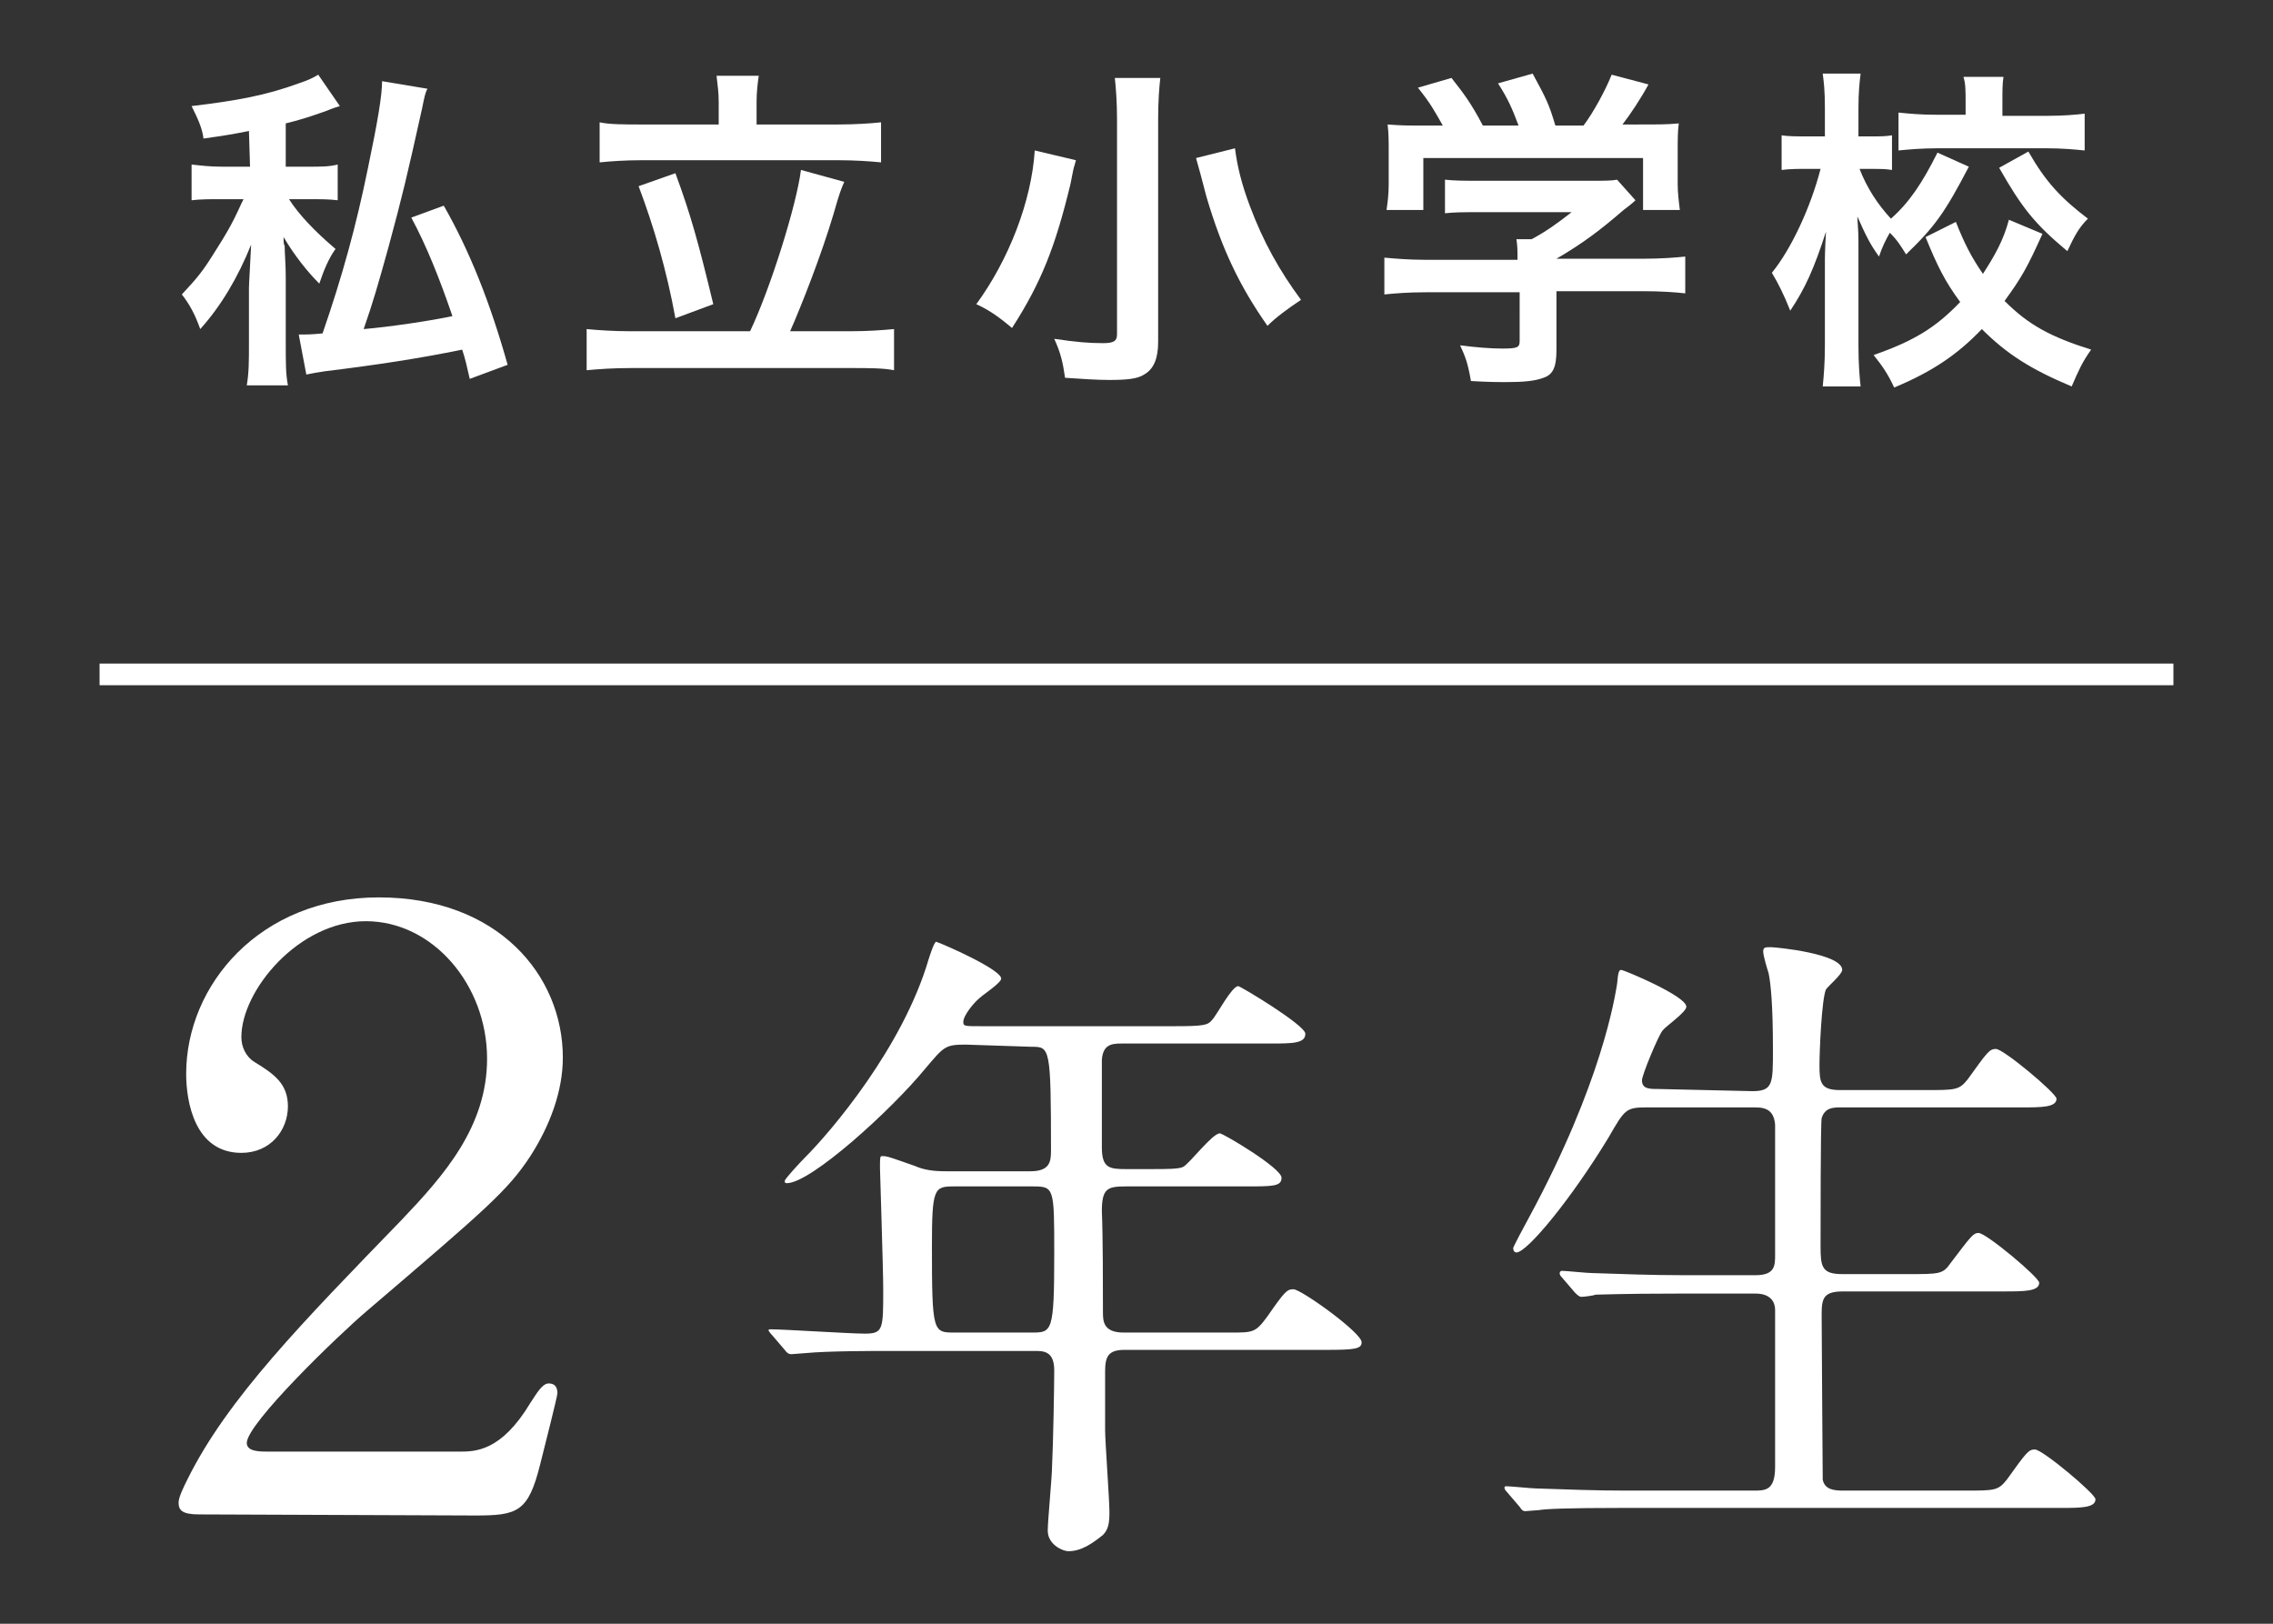
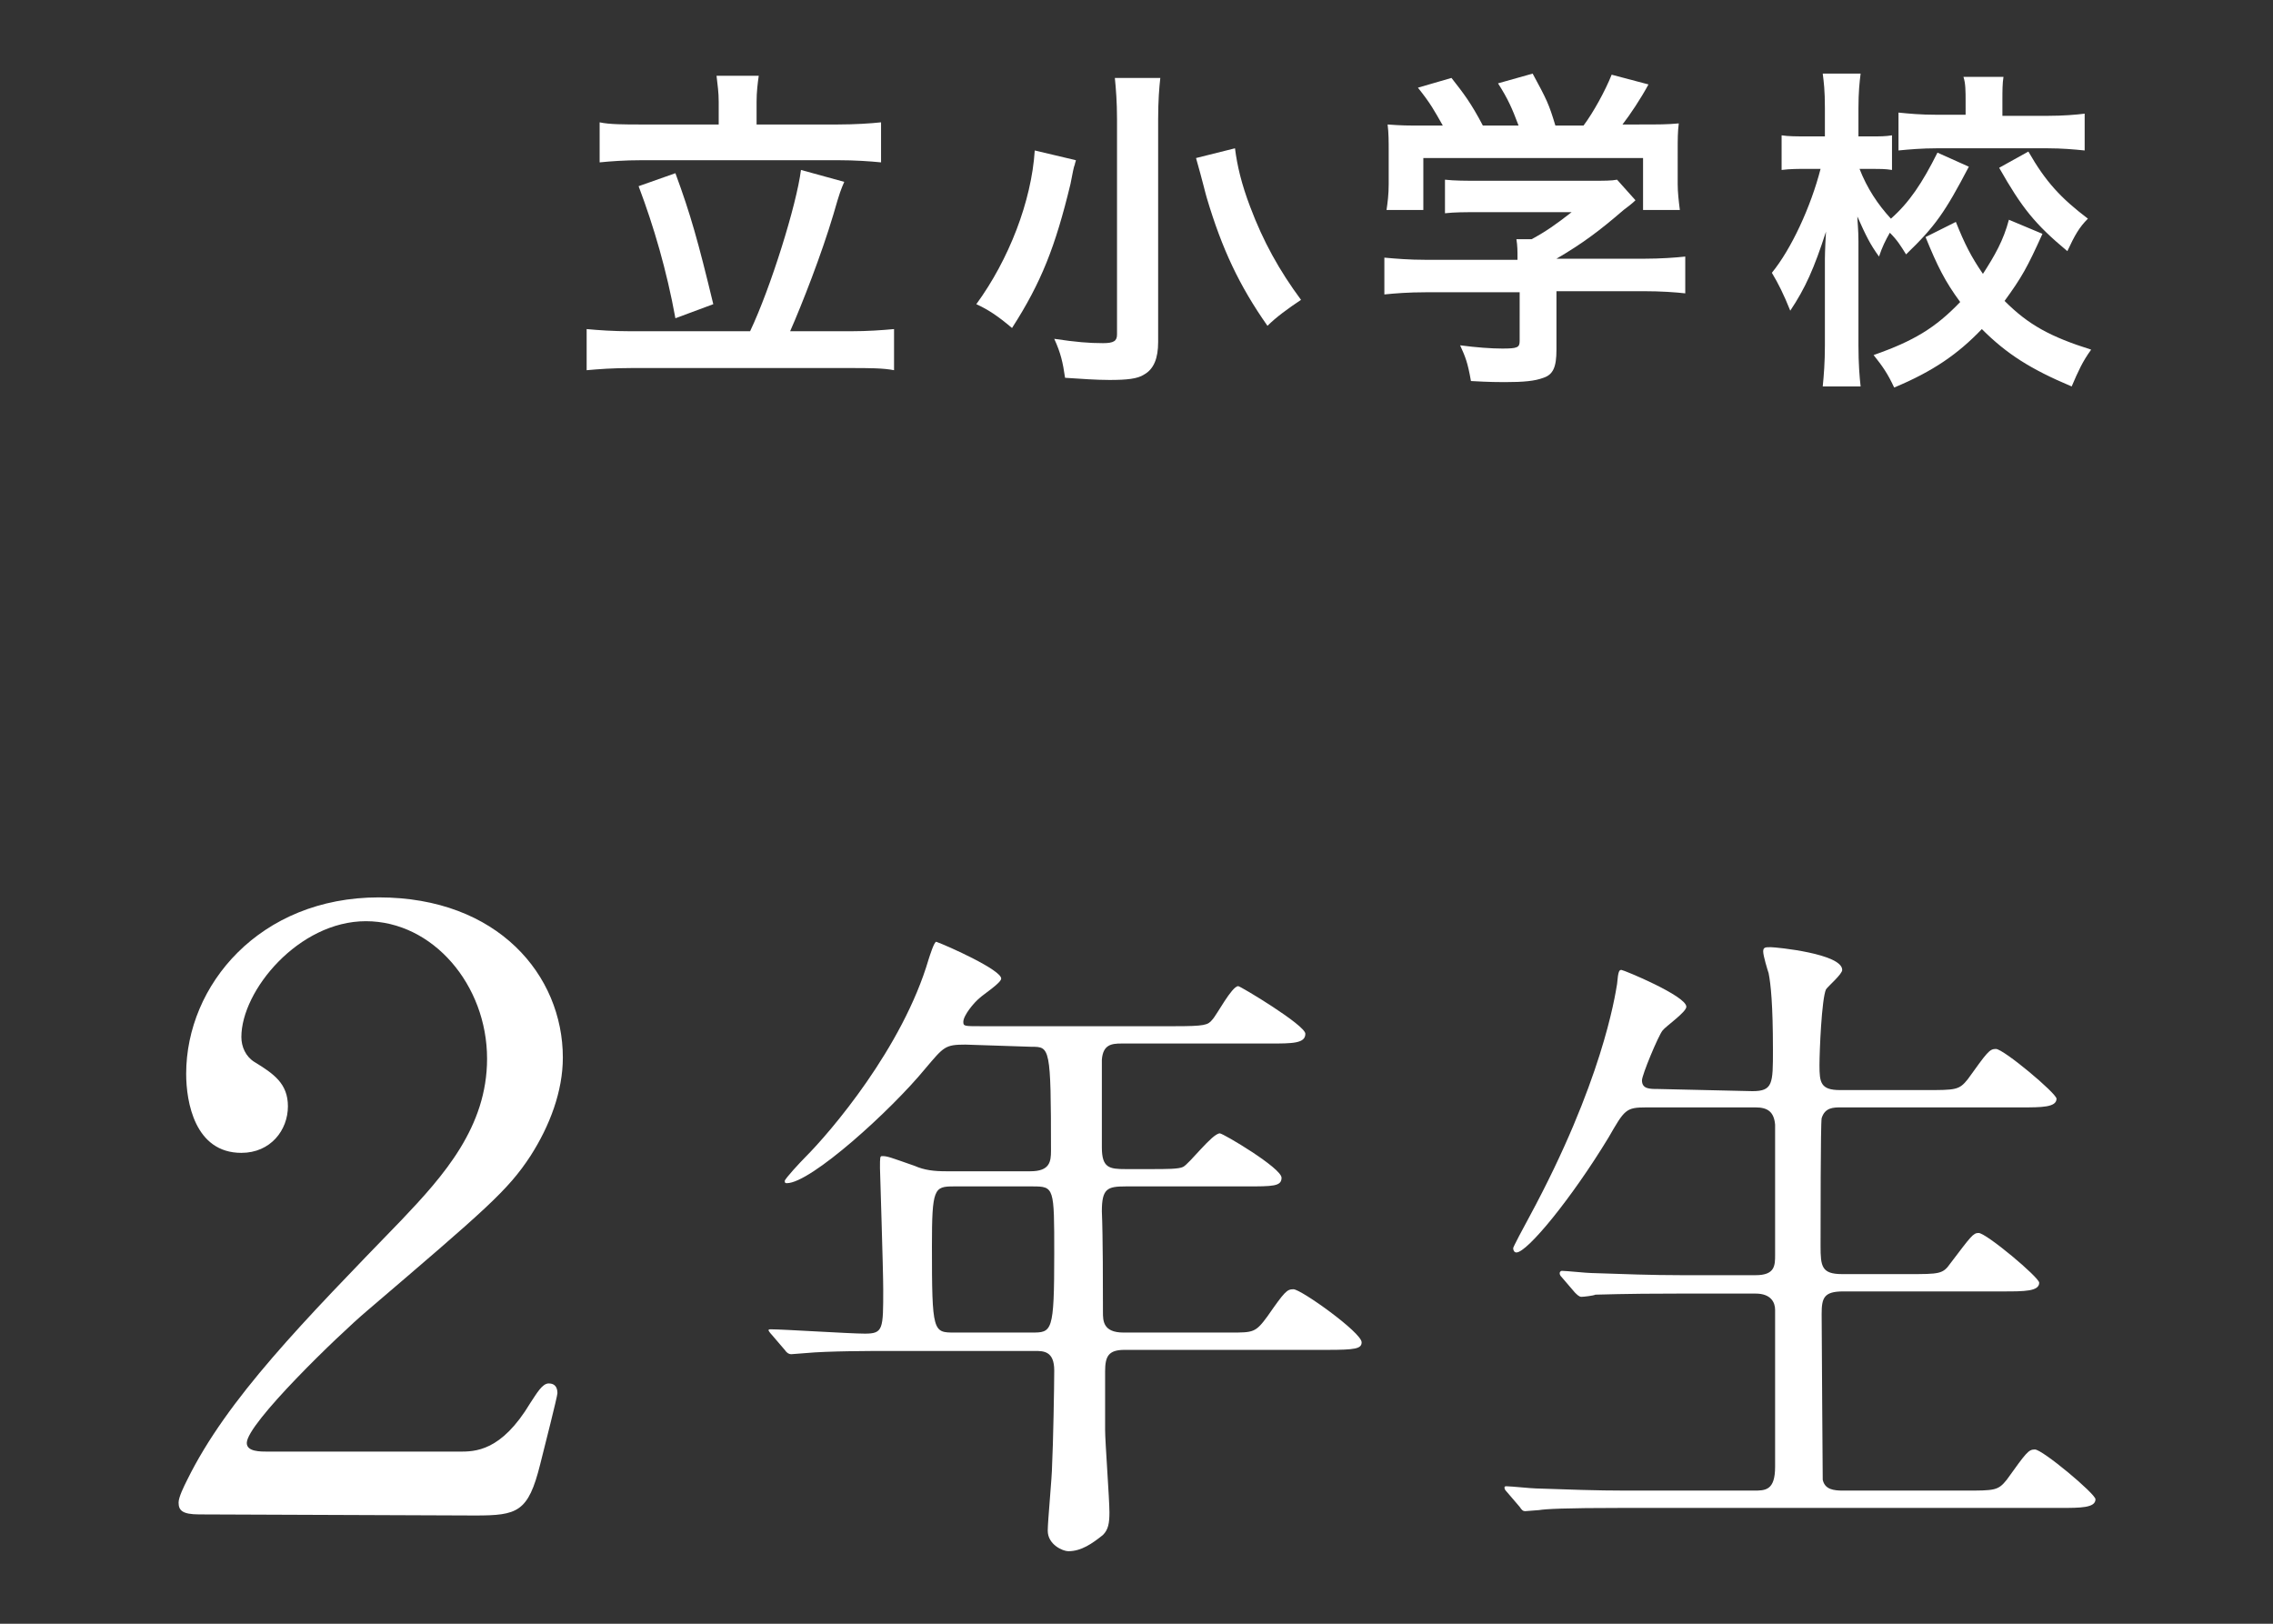
<svg xmlns="http://www.w3.org/2000/svg" version="1.1" id="_レイヤー_2" x="0px" y="0px" viewBox="0 0 210 150" style="enable-background:new 0 0 210 150;" xml:space="preserve">
  <rect x="0" y="0" width="210" height="150" fill="#333333" stroke="none" />
  <style type="text/css">
	.st0{fill:#FFFFFF;}
	.st1{fill:none;stroke:#FFFFFF;stroke-width:2;stroke-miterlimit:10;}
</style>
  <g id="_レイヤー_13のコピー">
-     <path class="st0" d="M23,12.1c-1.5,0.3-2.1,0.4-4.2,0.7c-0.1-0.9-0.5-1.8-1.1-3c4.2-0.5,6.9-1,9.9-2.1c0.9-0.3,1.3-0.5,1.8-0.8   l2,2.9c-0.7,0.2-1.1,0.4-1.4,0.5c-1.7,0.6-2.4,0.8-3.6,1.1v4h2c1.3,0,2,0,2.8-0.2v3.3c-0.8-0.1-1.6-0.1-2.8-0.1h-1.7   c0.9,1.4,2.3,2.9,4.3,4.6c-0.6,0.8-1.1,2-1.5,3.2c-1.1-1.1-2.3-2.6-3.3-4.3c0,0.4,0,0.7,0.1,0.8c0,0.7,0.1,1.7,0.1,2.9v6   c0,2.1,0,2.9,0.2,4h-3.8c0.2-1.2,0.2-2.2,0.2-4v-5c0-0.4,0.1-1.8,0.2-4c-1.2,3-2.8,5.7-4.7,7.8c-0.5-1.4-1-2.3-1.7-3.2   c1.4-1.5,1.9-2.1,2.9-3.7c1.2-1.9,1.7-2.7,2.6-4.7c0.1-0.2,0.1-0.2,0.2-0.4h-2.1c-1.1,0-1.8,0-2.7,0.1v-3.3   c0.9,0.1,1.7,0.2,2.9,0.2h2.5L23,12.1L23,12.1z M39.5,8.2c-0.2,0.3-0.3,0.8-0.5,1.8c-1.4,6.3-1.8,8-3.1,12.8c-1,3.6-1.4,5-2.3,7.6   c2.4-0.2,6.4-0.8,8.2-1.2c-1.2-3.5-2.4-6.5-3.8-9.1l3-1.1c2.4,4.2,4.3,9,5.9,14.7L43.4,35c-0.3-1.3-0.4-1.8-0.7-2.7   c-3.9,0.8-7.8,1.4-12.7,2c-0.7,0.1-1.2,0.2-1.7,0.3l-0.7-3.7c0.3,0,0.4,0,0.6,0c0.1,0,0.6,0,1.6-0.1c1.8-5.2,3.1-9.9,4.2-15.3   c0.9-4.3,1.3-6.7,1.3-8L39.5,8.2L39.5,8.2z" />
    <path class="st0" d="M69.3,30.6c1.9-4,4.3-11.7,4.7-14.9l4,1.1c-0.3,0.7-0.4,0.9-1,3c-1.1,3.7-2.9,8.3-4,10.8h5.6   c1.6,0,2.9-0.1,4-0.2v3.8c-1-0.2-2.4-0.2-4-0.2H58.3c-1.7,0-3,0.1-4.1,0.2v-3.8c1.1,0.1,2.4,0.2,4.1,0.2H69.3z M66.4,9.4   c0-0.9-0.1-1.5-0.2-2.4h3.9c-0.1,0.7-0.2,1.5-0.2,2.4v2.1h7.5c1.6,0,3.1-0.1,4-0.2V15c-1-0.1-2.4-0.2-4-0.2H59.3   c-1.6,0-2.9,0.1-3.9,0.2v-3.7c0.9,0.2,2.3,0.2,3.9,0.2h7.1V9.4L66.4,9.4z M62.4,16c1.4,3.8,2.1,6.3,3.5,12.1l-3.5,1.3   c-0.8-4.4-2-8.5-3.4-12.2L62.4,16L62.4,16z" />
    <path class="st0" d="M99.4,14.8c0,0.1-0.1,0.3-0.1,0.4c-0.1,0.2-0.2,0.8-0.4,1.8c-1.4,5.8-2.7,9.1-5.4,13.3   c-1.3-1.1-2.2-1.7-3.3-2.2c3-4.1,5.1-9.5,5.4-14.2L99.4,14.8L99.4,14.8z M107.2,7.2c-0.1,0.9-0.2,2.1-0.2,3.8v20.6   c0,1.5-0.4,2.5-1.3,3c-0.6,0.4-1.6,0.5-3.2,0.5c-1.2,0-2.6-0.1-4.1-0.2c-0.2-1.4-0.4-2.3-1-3.6c2,0.3,3.2,0.4,4.5,0.4   c1,0,1.3-0.2,1.3-0.8V11c0-1.6-0.1-2.8-0.2-3.8L107.2,7.2L107.2,7.2z M114.1,13.7c0.2,1.6,0.6,3.3,1.4,5.4c1.2,3.2,2.7,5.9,4.7,8.6   c-1.2,0.8-2.3,1.6-3.1,2.4c-2.6-3.7-4.2-7.1-5.6-11.8c-0.1-0.3-0.4-1.6-1-3.7L114.1,13.7L114.1,13.7z" />
    <path class="st0" d="M131.7,27c-1.6,0-2.8,0.1-3.8,0.2v-3.4c1.1,0.1,2.3,0.2,3.8,0.2h8.5v-0.2c0-0.6,0-1.1-0.1-1.7h1.4   c1.3-0.7,2.3-1.4,3.7-2.5h-8.6c-1.3,0-2.2,0-3.1,0.1v-3.1c0.9,0.1,1.9,0.1,3.2,0.1h10.3c1.2,0,1.9,0,2.4-0.1l1.7,1.9   c-0.3,0.3-0.7,0.6-1.1,0.9c-2.2,1.9-3.8,3.1-6.2,4.5v0h8.1c1.5,0,2.9-0.1,3.8-0.2v3.4c-0.9-0.1-2.2-0.2-3.9-0.2h-8v5.4   c0,1.6-0.3,2.3-1.2,2.6c-0.8,0.3-1.8,0.4-3.6,0.4c-0.4,0-1.4,0-3.1-0.1c-0.3-1.7-0.5-2.2-1-3.3c1.5,0.2,2.9,0.3,3.9,0.3   c1.4,0,1.6-0.1,1.6-0.7V27L131.7,27L131.7,27z M133.3,11.6c-0.8-1.4-1.1-2-2.3-3.5l3.1-0.9c1.1,1.4,1.8,2.3,2.9,4.4h3.3   c-0.6-1.6-1-2.5-1.9-3.9l3.2-0.9c1.3,2.4,1.5,2.8,2.1,4.8h2.6c0.9-1.2,2-3.2,2.6-4.7l3.4,0.9c-0.7,1.3-1.7,2.8-2.4,3.7h1.4   c2.1,0,2.7,0,3.8-0.1c-0.1,0.8-0.1,1.4-0.1,2.6V17c0,0.8,0.1,1.6,0.2,2.4h-3.4v-4.8h-20.3v4.8h-3.4c0.1-0.7,0.2-1.4,0.2-2.4v-2.9   c0-1.1,0-1.8-0.1-2.6c1.4,0.1,1.6,0.1,3.7,0.1L133.3,11.6L133.3,11.6z" />
-     <path class="st0" d="M181.9,15.4c-2.2,4.2-3.1,5.5-5.8,8.1c-0.5-0.8-0.8-1.3-1.5-2c-0.4,0.7-0.7,1.3-1,2.2c-0.8-1.1-1.2-1.9-2-3.7   c0,0.4,0.1,1.2,0.1,2.3c0,0.1,0,1.7,0,2.1v7.5c0,1.7,0.1,2.9,0.2,3.8h-3.5c0.1-1,0.2-2.2,0.2-3.8v-6.4c0-0.8,0-1.4,0-1.6   c0,0,0-0.8,0.1-2.5c-1.1,3.4-1.9,5.2-3.3,7.3c-0.6-1.5-1.1-2.5-1.7-3.5c1.8-2.2,3.6-6.1,4.5-9.6h-1.2c-0.9,0-1.6,0-2.4,0.1v-3.2   c0.6,0.1,1.4,0.1,2.4,0.1h1.6v-2.6c0-1.7-0.1-2.4-0.2-3.2h3.5c-0.1,0.8-0.2,1.7-0.2,3.2v2.6h1.2c0.8,0,1.3,0,1.9-0.1v3.2   c-0.6-0.1-1.2-0.1-1.8-0.1h-1.2c0.7,1.8,1.7,3.3,2.9,4.6c1.7-1.5,2.9-3.3,4.3-6.1L181.9,15.4L181.9,15.4z M188.7,21.6   c-1.4,3.1-1.9,4-3.5,6.2c2.2,2.2,4.2,3.3,8,4.5c-0.8,1.1-1.2,2-1.8,3.4c-3.8-1.6-6-3-8.3-5.3c-2.2,2.3-4.5,3.9-8.1,5.4   c-0.6-1.3-1.1-2-1.9-3c3.7-1.3,5.7-2.5,8-4.9c-1.4-1.9-2.1-3.3-3.2-6l2.8-1.4c0.8,2,1.4,3.2,2.5,4.8c1.1-1.7,1.9-3.1,2.4-5   L188.7,21.6L188.7,21.6z M181.6,9.4c0-1,0-1.7-0.2-2.3h3.7C185,7.7,185,8.4,185,9.3v1.4h4.2c1.4,0,2.6-0.1,3.4-0.2v3.4   c-1-0.1-2.1-0.2-3.4-0.2h-10.3c-1.3,0-2.5,0.1-3.5,0.2v-3.5c1,0.1,2,0.2,3.5,0.2h2.7V9.4L181.6,9.4z M187.4,14   c1.6,2.8,3,4.3,5.5,6.2c-0.8,0.8-1.2,1.5-1.9,3c-3-2.5-4.2-4-6.3-7.7L187.4,14L187.4,14z" />
+     <path class="st0" d="M181.9,15.4c-2.2,4.2-3.1,5.5-5.8,8.1c-0.5-0.8-0.8-1.3-1.5-2c-0.4,0.7-0.7,1.3-1,2.2c-0.8-1.1-1.2-1.9-2-3.7   c0,0.4,0.1,1.2,0.1,2.3c0,0.1,0,1.7,0,2.1v7.5c0,1.7,0.1,2.9,0.2,3.8h-3.5c0.1-1,0.2-2.2,0.2-3.8v-6.4c0-0.8,0-1.4,0-1.6   c0,0,0-0.8,0.1-2.5c-1.1,3.4-1.9,5.2-3.3,7.3c-0.6-1.5-1.1-2.5-1.7-3.5c1.8-2.2,3.6-6.1,4.5-9.6h-1.2c-0.9,0-1.6,0-2.4,0.1v-3.2   c0.6,0.1,1.4,0.1,2.4,0.1h1.6v-2.6c0-1.7-0.1-2.4-0.2-3.2h3.5c-0.1,0.8-0.2,1.7-0.2,3.2v2.6h1.2c0.8,0,1.3,0,1.9-0.1v3.2   c-0.6-0.1-1.2-0.1-1.8-0.1h-1.2c0.7,1.8,1.7,3.3,2.9,4.6c1.7-1.5,2.9-3.3,4.3-6.1L181.9,15.4L181.9,15.4z M188.7,21.6   c-1.4,3.1-1.9,4-3.5,6.2c2.2,2.2,4.2,3.3,8,4.5c-0.8,1.1-1.2,2-1.8,3.4c-3.8-1.6-6-3-8.3-5.3c-2.2,2.3-4.5,3.9-8.1,5.4   c-0.6-1.3-1.1-2-1.9-3c3.7-1.3,5.7-2.5,8-4.9c-1.4-1.9-2.1-3.3-3.2-6l2.8-1.4c0.8,2,1.4,3.2,2.5,4.8c1.1-1.7,1.9-3.1,2.4-5   L188.7,21.6L188.7,21.6z M181.6,9.4c0-1,0-1.7-0.2-2.3h3.7C185,7.7,185,8.4,185,9.3v1.4h4.2c1.4,0,2.6-0.1,3.4-0.2v3.4   c-1-0.1-2.1-0.2-3.4-0.2h-10.3c-1.3,0-2.5,0.1-3.5,0.2v-3.5c1,0.1,2,0.2,3.5,0.2h2.7V9.4L181.6,9.4z M187.4,14   c1.6,2.8,3,4.3,5.5,6.2c-0.8,0.8-1.2,1.5-1.9,3c-3-2.5-4.2-4-6.3-7.7L187.4,14L187.4,14" />
    <path class="st0" d="M18.4,139.9c-1.6,0-1.9-0.4-1.9-1.1c0-0.5,0.5-1.5,0.8-2.1c3.7-7.5,10.7-14.6,19.8-24   c3.9-4.1,7.9-8.6,7.9-14.9c0-6.8-5-12.7-11.2-12.7s-11.5,6.4-11.5,10.7c0,0.9,0.4,1.8,1.2,2.3c1.8,1.1,3.1,2,3.1,4.1   c0,2.2-1.6,4.3-4.3,4.3c-4.3,0-5.1-4.7-5.1-7.3C17.2,91,24,82.9,35,82.9s17,7.2,17,14.8c0,3.1-1.2,6.3-3,9.1   c-2.1,3.2-4.1,4.9-15.1,14.3c-2.6,2.2-11.1,10.4-11.1,12.2c0,0.8,1.2,0.8,2,0.8h17.6c1.5,0,3.9,0,6.6-4.5c0.6-0.9,1.1-1.8,1.7-1.8   s0.8,0.4,0.8,0.9c0,0.3-1.2,5-1.6,6.6c-1.1,4.4-2.1,4.7-6,4.7L18.4,139.9L18.4,139.9z" />
    <path class="st0" d="M89.2,96.5c-1.9,0-2,0.2-3.7,2.2c-3.2,3.9-10.6,10.6-12.8,10.6c-0.1,0-0.2,0-0.2-0.2c0-0.2,1.5-1.8,1.9-2.2   c2.3-2.3,9-10.1,11.4-18.3c0.1-0.3,0.5-1.6,0.7-1.6c1.1,0.4,6,2.6,6,3.4c0,0.4-1.7,1.5-2,1.8c-0.5,0.4-1.5,1.6-1.5,2.2   c0,0.4,0.1,0.4,1.6,0.4h17.9c2.8,0,3.1-0.1,3.5-0.6c0.4-0.4,1.8-3.1,2.4-3.1c0.2,0,6.2,3.6,6.2,4.4c0,0.9-1.2,0.9-3.3,0.9h-13.7   c-0.9,0-1.7,0.1-1.8,1.5v8.1c0,1.9,0.7,2,2.2,2h2.3c1.5,0,2.6,0,3-0.2c0.6-0.3,2.7-3.1,3.4-3.1c0.3,0,5.7,3.2,5.7,4.1   c0,0.8-0.8,0.8-3.3,0.8H104c-1.7,0-2.2,0.2-2.2,2.3c0.1,2.3,0.1,7,0.1,9.3c0,0.8,0,1.9,1.9,1.9h9.9c2.1,0,2.3,0,3.4-1.5   c1.6-2.3,1.8-2.5,2.4-2.5c0.7,0,6.3,4,6.3,4.9c0,0.6-0.6,0.7-3.2,0.7h-18.7c-1.5,0-1.8,0.6-1.8,2v5.4c0,1.1,0.4,6.4,0.4,7.6   c0,1-0.1,1.6-0.6,2.1c-1,0.8-2,1.5-3.2,1.5c-0.5,0-1.9-0.6-1.9-1.9c0-0.9,0.4-5,0.4-6c0.1-1.9,0.2-7.3,0.2-8.8c0-1.8-1-1.8-1.8-1.8   H82.1c-1.5,0-5.6,0-7.7,0.2c-0.2,0-1.1,0.1-1.3,0.1c-0.2,0-0.4-0.1-0.6-0.4l-1.2-1.4c-0.2-0.2-0.3-0.4-0.3-0.4   c0-0.1,0.1-0.1,0.2-0.1c1.2,0,7.3,0.4,8.7,0.4c1.7,0,1.7-0.4,1.7-4.1c0-1.8-0.3-11-0.3-11.2c0-1,0-1.1,0.2-1.1c0.5,0,0.7,0.1,3,0.9   c0.9,0.4,1.8,0.5,2.9,0.5h7.8c1.8,0,1.9-0.9,1.9-1.9c0-9.6-0.1-9.6-1.8-9.6L89.2,96.5L89.2,96.5z M88.1,109.6c-1.8,0-2,0.2-2,5.5   c0,8,0.1,8,2.1,8h7.1c1.9,0,2.1,0,2.1-7.3c0-6.1,0-6.2-2-6.2L88.1,109.6L88.1,109.6z" />
    <path class="st0" d="M161.9,100.8c1.9,0,1.9-0.7,1.9-3.8c0-4.2-0.2-6.1-0.4-7.1c-0.1-0.3-0.5-1.6-0.5-2s0.2-0.4,0.7-0.4   s6.6,0.6,6.6,2.1c0,0.4-1.3,1.5-1.5,1.8c-0.4,0.9-0.6,5.7-0.6,7c0,1.6,0.1,2.3,1.9,2.3h7.9c2.8,0,3.1,0,3.9-1   c1.8-2.5,2-2.8,2.6-2.8c0.7,0,5.6,4.1,5.6,4.6c0,0.8-1.4,0.8-3.2,0.8h-16.7c-0.7,0-1.5,0-1.8,1c-0.1,0.5-0.1,10-0.1,11.8   c0,1.9,0.1,2.6,2,2.6h6.1c2.9,0,3.2,0,3.9-1c1.9-2.5,2.1-2.8,2.6-2.8c0.7,0,5.6,4.1,5.6,4.6c0,0.8-1.4,0.8-3.3,0.8h-14.8   c-1.8,0-2,0.6-2,2.1c0,1.8,0.1,15,0.1,15.3c0.2,0.9,1,1,1.9,1h11.2c2.8,0,3.1,0,3.9-1c1.8-2.5,2-2.8,2.6-2.8c0.7,0,5.6,4.1,5.6,4.6   c0,0.8-1.4,0.8-3.2,0.8h-40.5c-5.4,0-7.1,0.1-7.7,0.2c-0.2,0-1.1,0.1-1.3,0.1c-0.2,0-0.3-0.1-0.5-0.4l-1.2-1.4   c-0.2-0.2-0.2-0.3-0.2-0.4c0-0.1,0.1-0.1,0.2-0.1c0.4,0,2.3,0.2,2.7,0.2c3,0.1,5.5,0.2,8.4,0.2h11.7c1.1,0,2,0,2-2.2V121   c0-0.7-0.4-1.5-1.8-1.5h-7.1c-5.4,0-7.1,0.1-7.7,0.1c-0.2,0.1-1.1,0.2-1.3,0.2c-0.2,0-0.4-0.2-0.6-0.4l-1.2-1.4   c-0.2-0.2-0.2-0.3-0.2-0.4c0-0.1,0.1-0.2,0.2-0.2c0.4,0,2.3,0.2,2.7,0.2c3,0.1,5.5,0.2,8.4,0.2h6.8c1.8,0,1.8-0.9,1.8-1.9v-12   c-0.1-1.2-0.7-1.6-1.8-1.6h-10.1c-1.9,0-2,0.2-3.5,2.8c-3.4,5.6-7.5,10.6-8.5,10.6c-0.2,0-0.3-0.2-0.3-0.4c0-0.1,1-2,1.5-2.9   c6.7-12.4,7.9-20.3,8.1-21.5c0.1-1.2,0.2-1.3,0.4-1.3s6,2.4,6,3.4c0,0.5-1.9,1.8-2.2,2.2c-0.4,0.5-1.9,4.1-1.9,4.6   c0,0.8,0.7,0.8,1.5,0.8L161.9,100.8L161.9,100.8z" />
-     <line class="st1" x1="9.2" y1="62.3" x2="200.8" y2="62.3" />
  </g>
</svg>